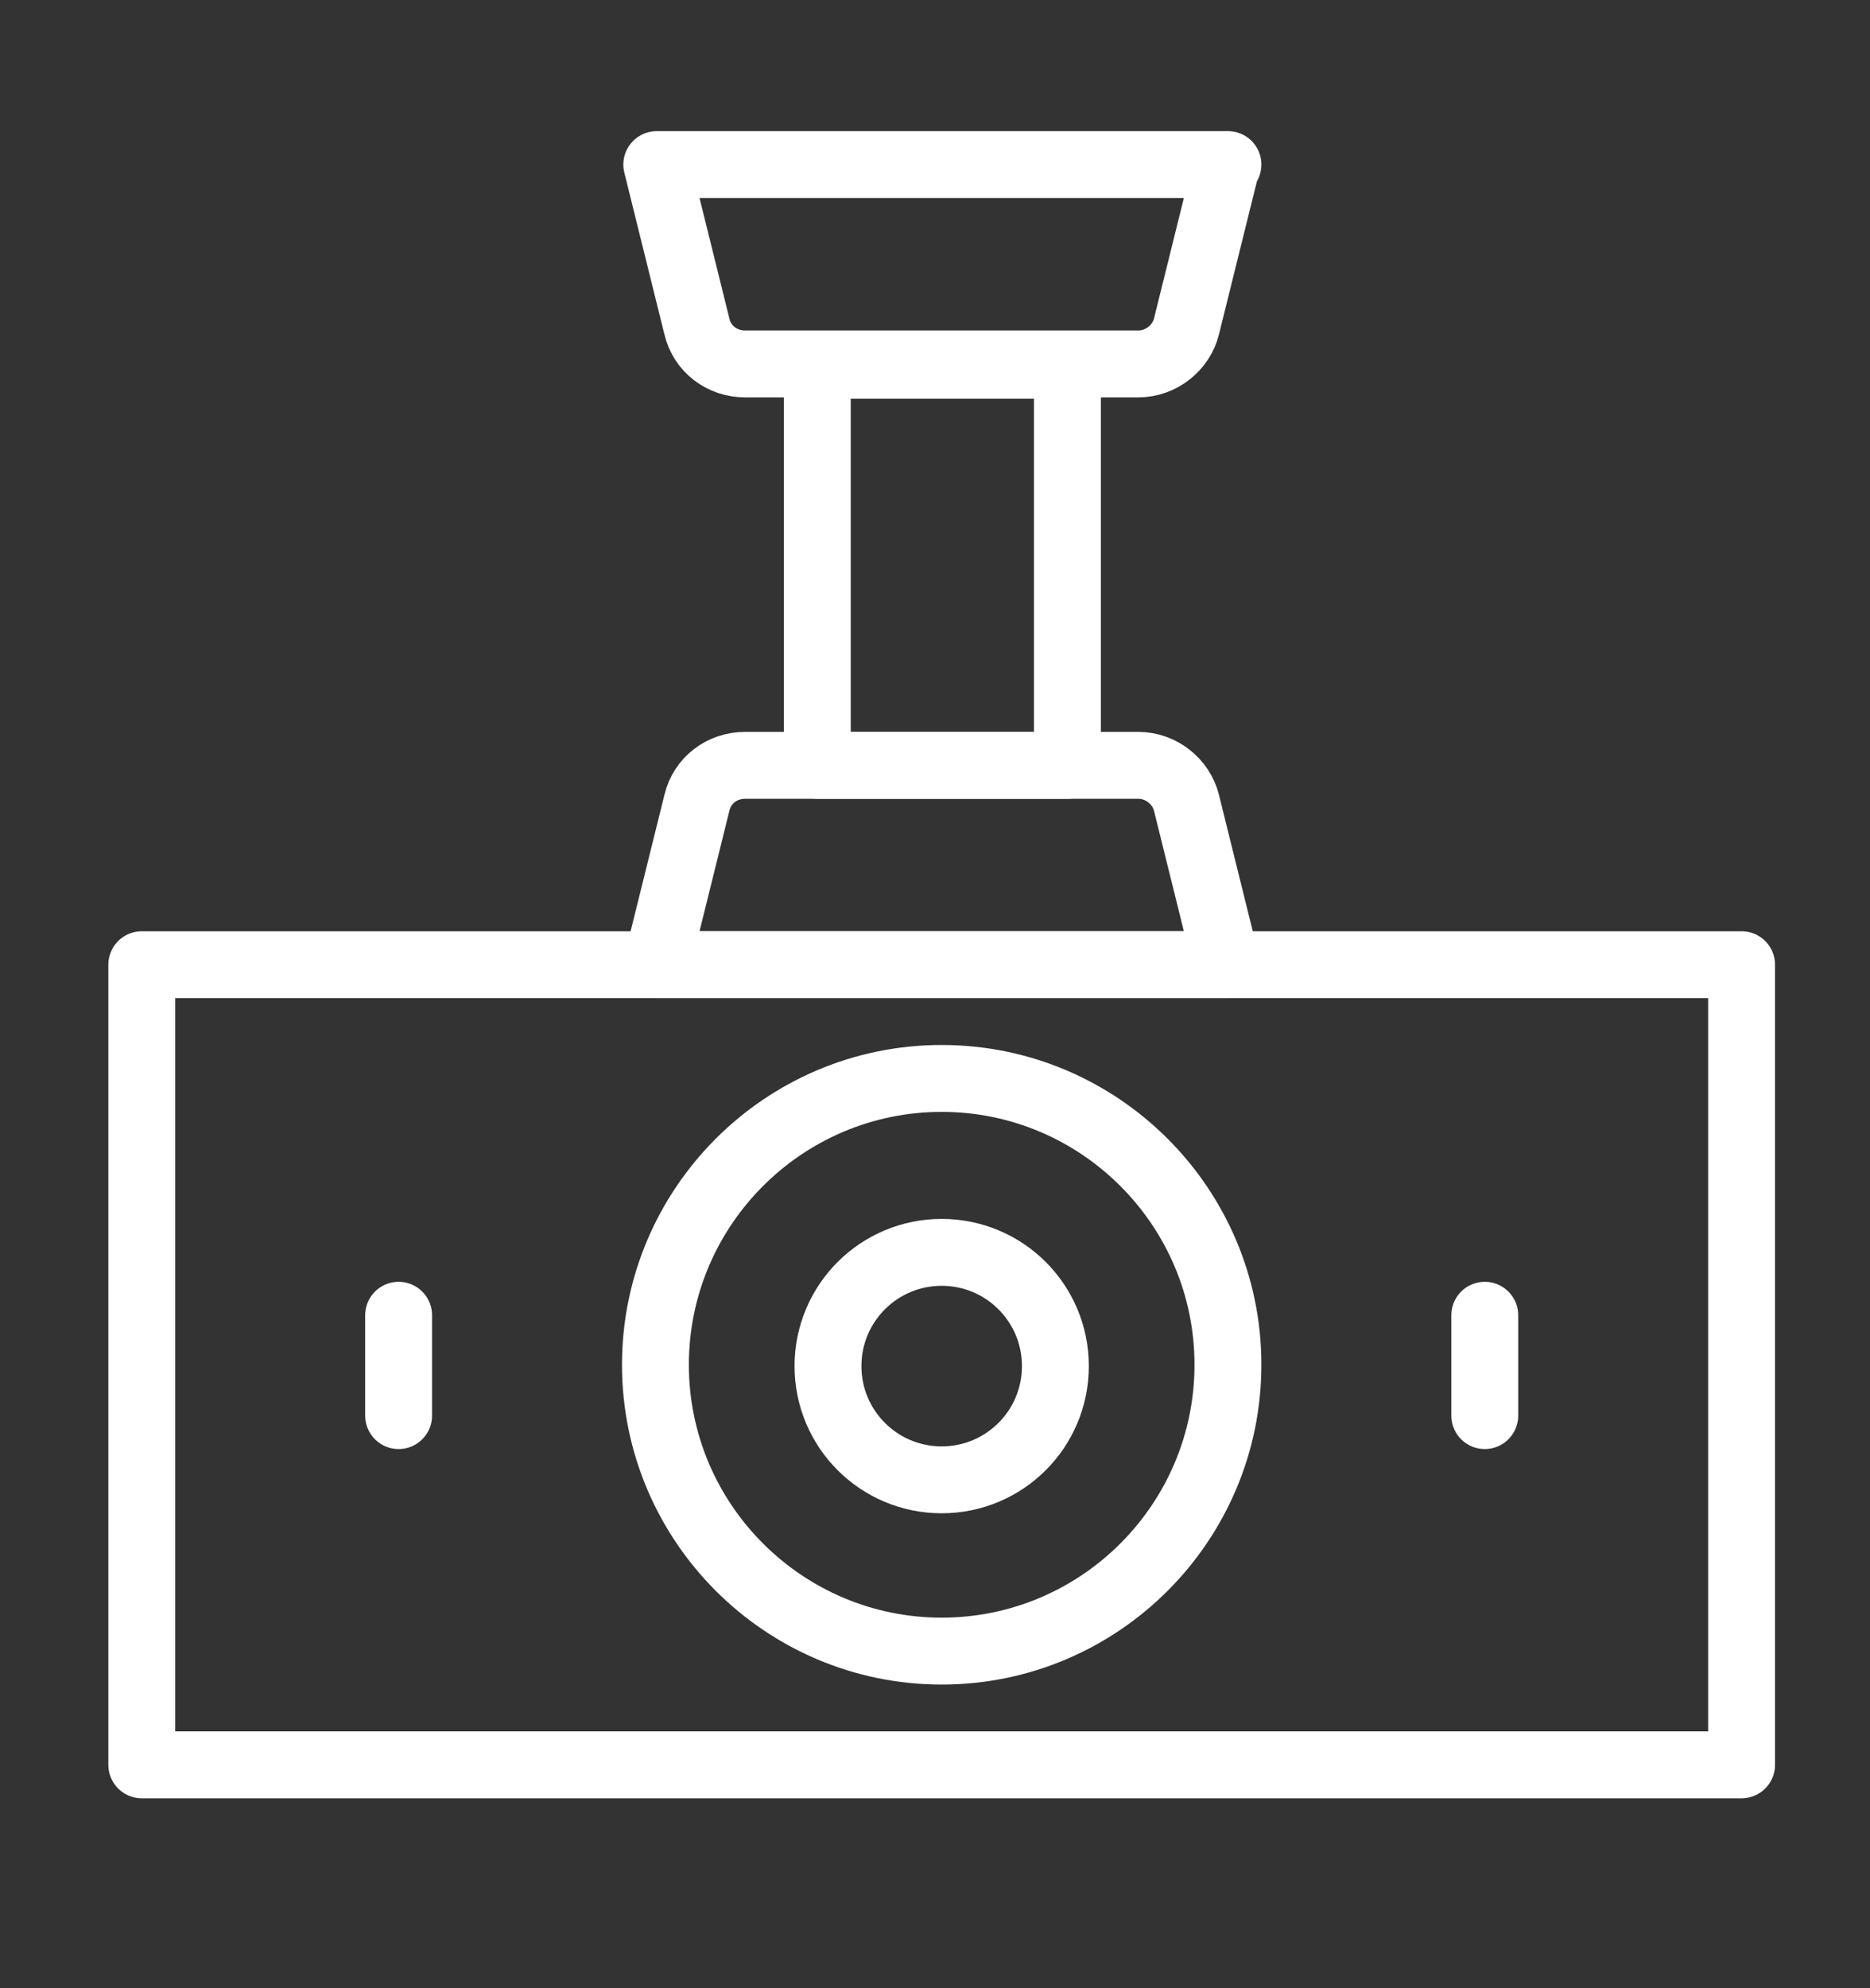
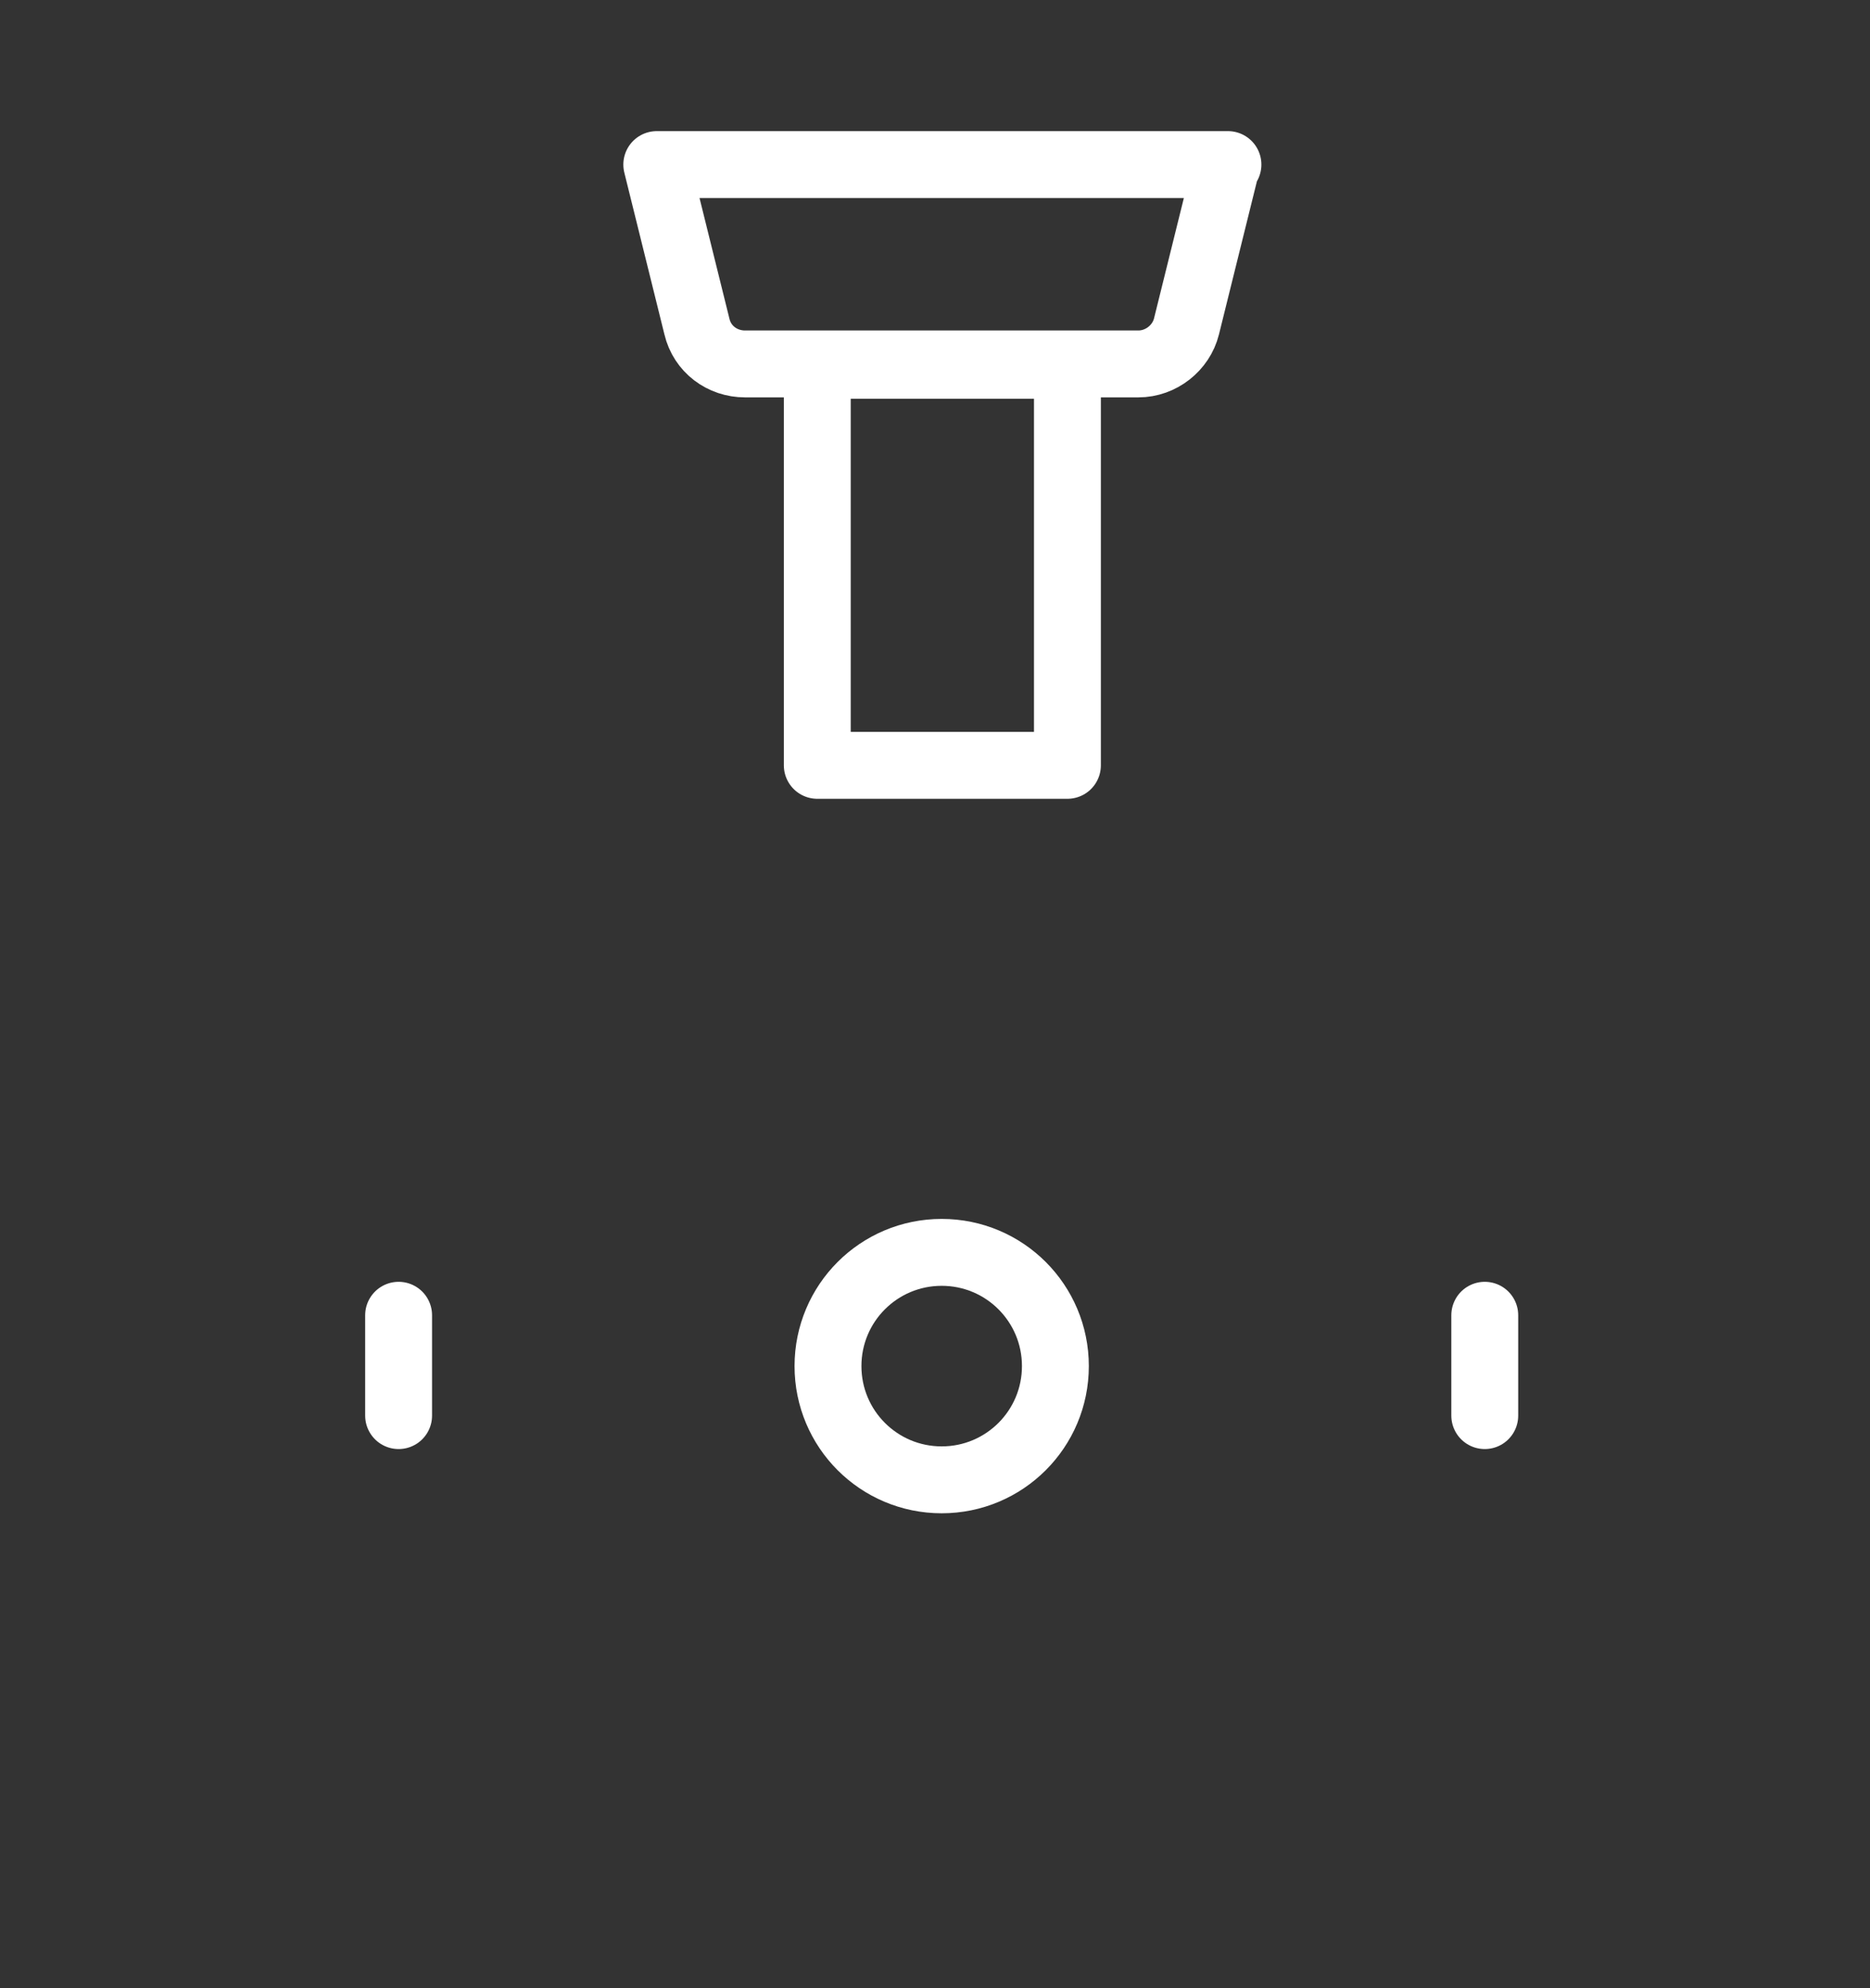
<svg xmlns="http://www.w3.org/2000/svg" viewBox="0 0 139.8 148.6">
  <rect x="0" y="0" width="139.8" height="148.6" fill="#333333" stroke="none" />
  <defs>
    <style>      .cls-1 {        fill: none;        stroke: #fff;        stroke-linecap: round;        stroke-linejoin: round;        stroke-width: 5px;      }    </style>
  </defs>
  <g>
    <g id="Layer_1">
      <g id="Layer_1-2" data-name="Layer_1">
        <g>
-           <rect class="cls-1" x="10.6" y="72.1" width="119.6" height="59.8" />
-           <path class="cls-1" d="M91.8,102c0,11.8-9.6,21.4-21.4,21.4s-21.4-9.6-21.4-21.4,9.6-21.4,21.4-21.4,21.4,9.6,21.4,21.4Z" />
          <path class="cls-1" d="M70.4,110.6c-4.7,0-8.5-3.8-8.5-8.5s3.8-8.5,8.5-8.5,8.5,3.8,8.5,8.5-3.8,8.5-8.5,8.5Z" />
          <line class="cls-1" x1="29.8" y1="98.3" x2="29.8" y2="105.8" />
          <line class="cls-1" x1="111" y1="98.3" x2="111" y2="105.8" />
-           <path class="cls-1" d="M91.8,72.1h-42.7l3-12.1c.4-1.7,1.9-2.8,3.6-2.8h29.4c1.7,0,3.2,1.2,3.6,2.8l3,12.1h.1Z" />
          <path class="cls-1" d="M91.8,12.3h-42.7l3,12.1c.4,1.7,1.9,2.8,3.6,2.8h29.4c1.7,0,3.2-1.2,3.6-2.8l3-12.1h.1Z" />
          <rect class="cls-1" x="61.1" y="27.3" width="18.7" height="29.9" />
        </g>
      </g>
    </g>
  </g>
</svg>